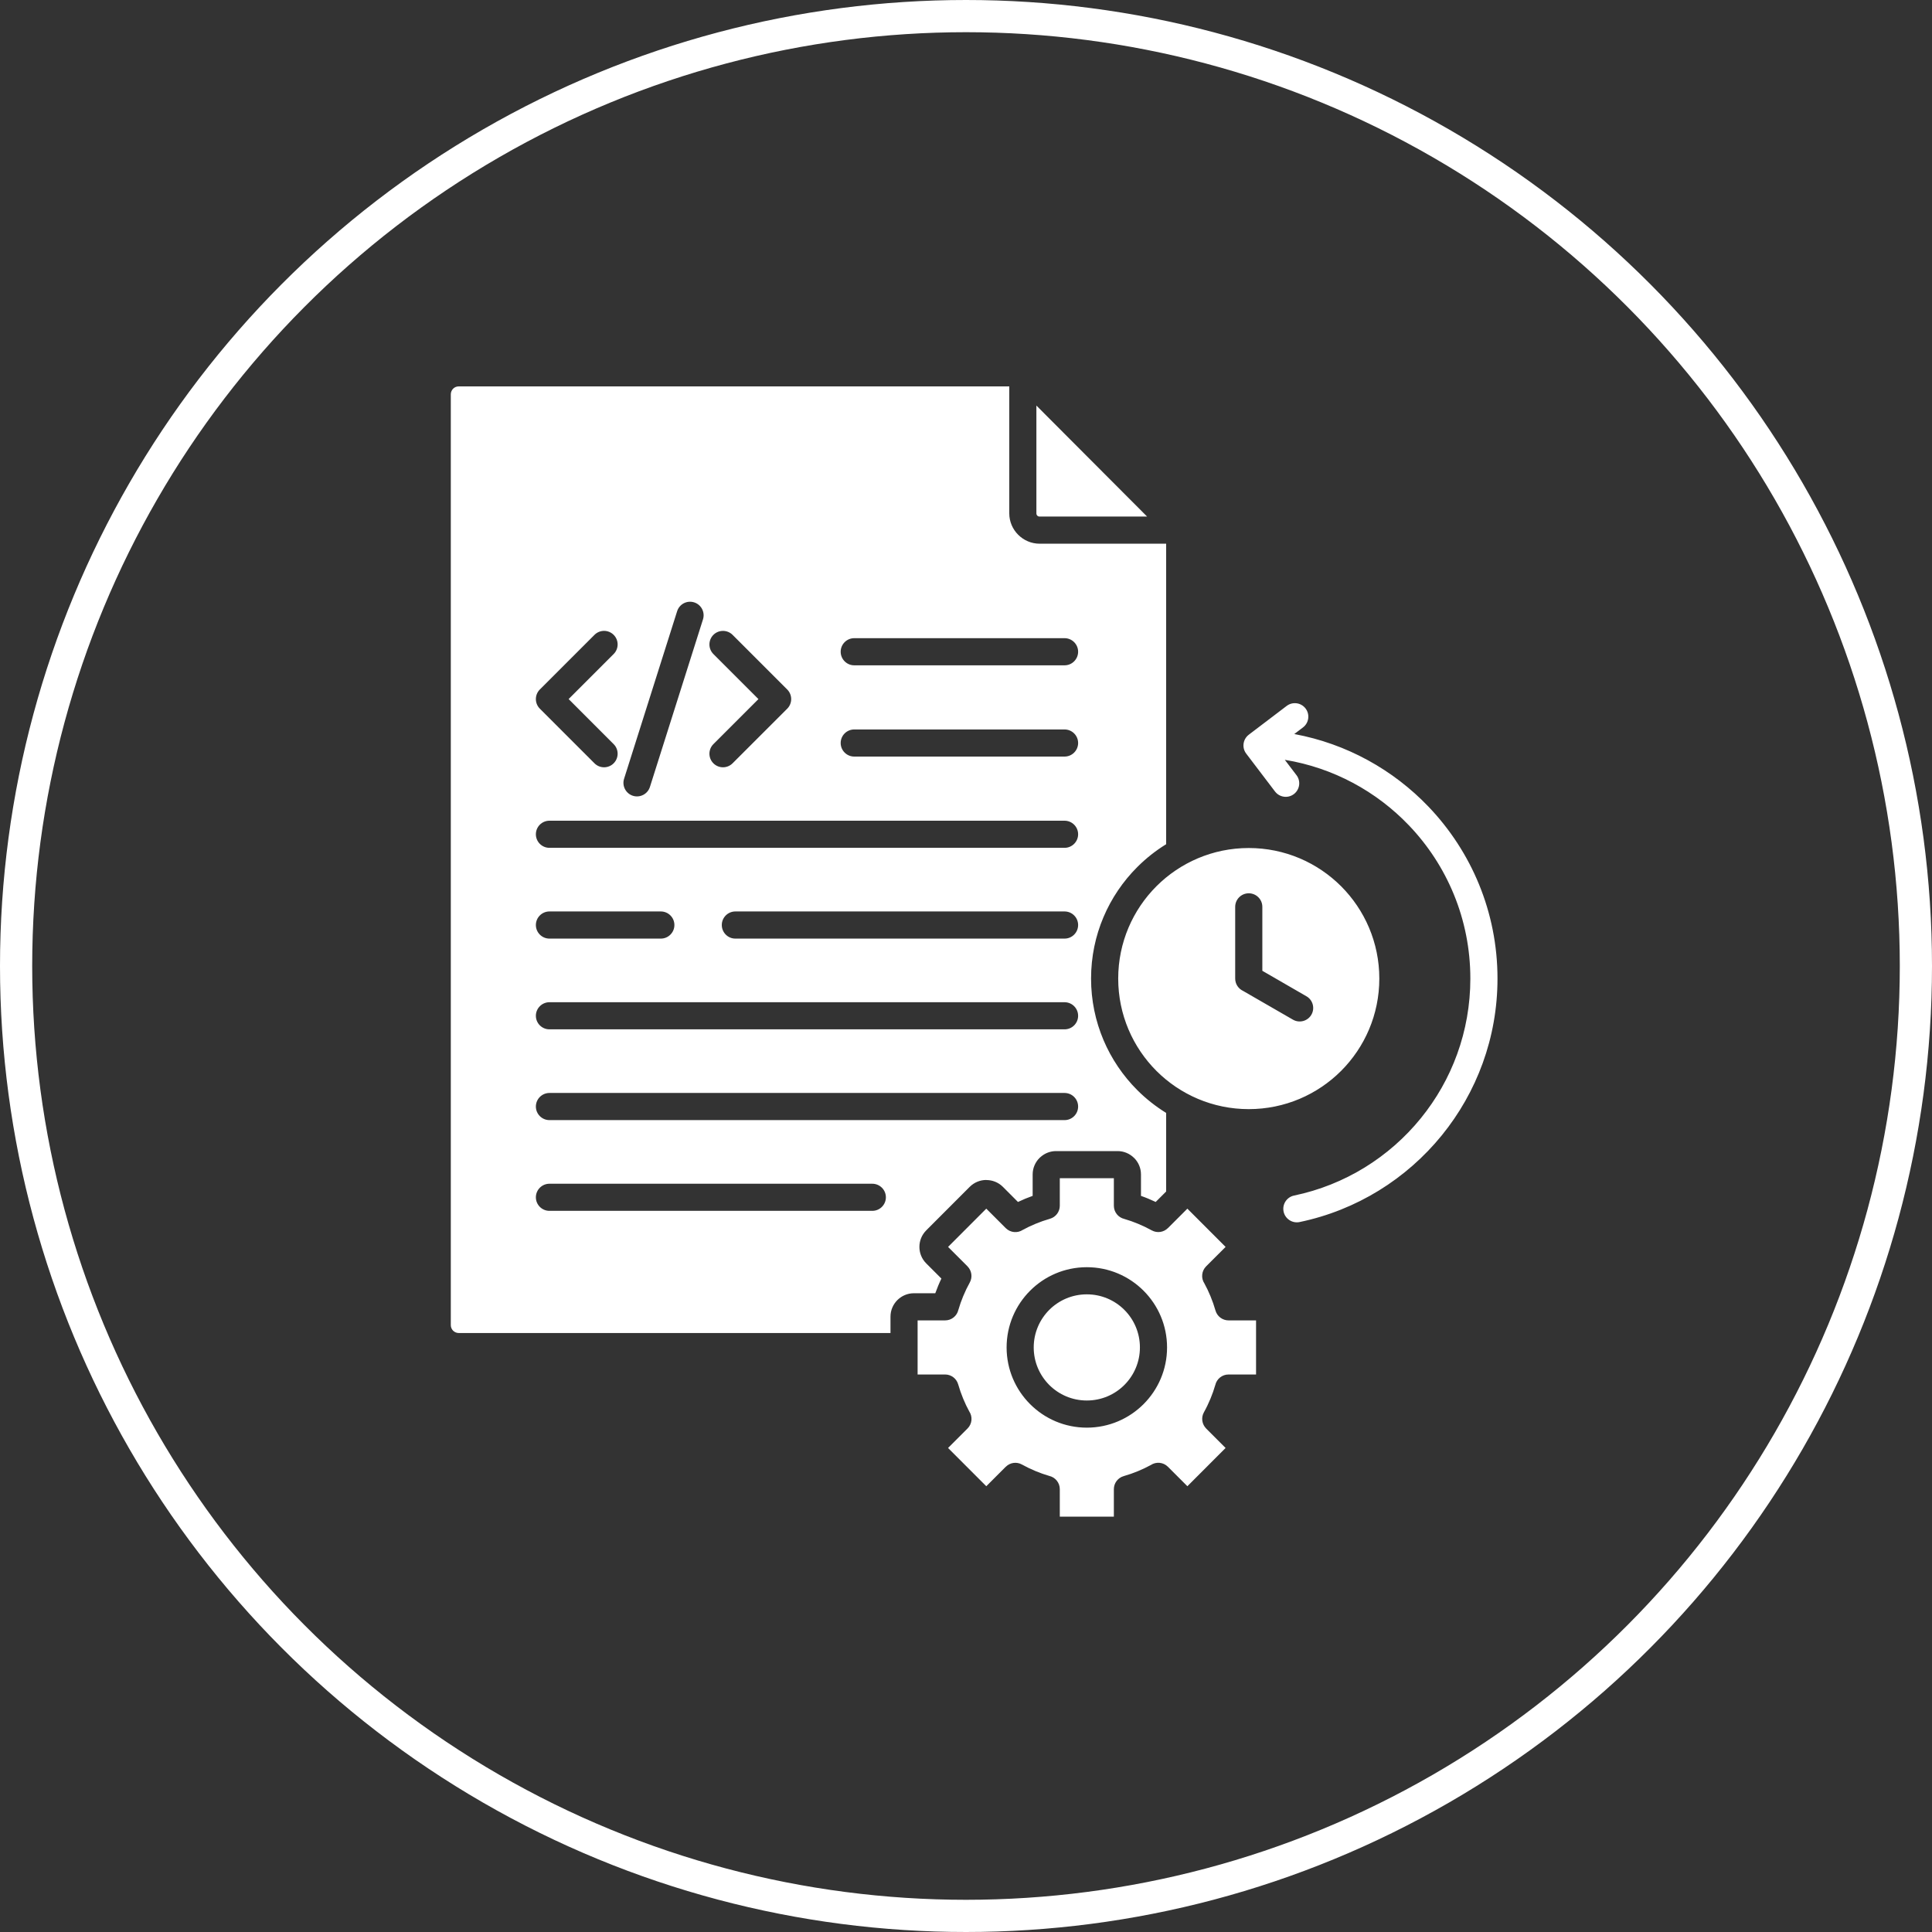
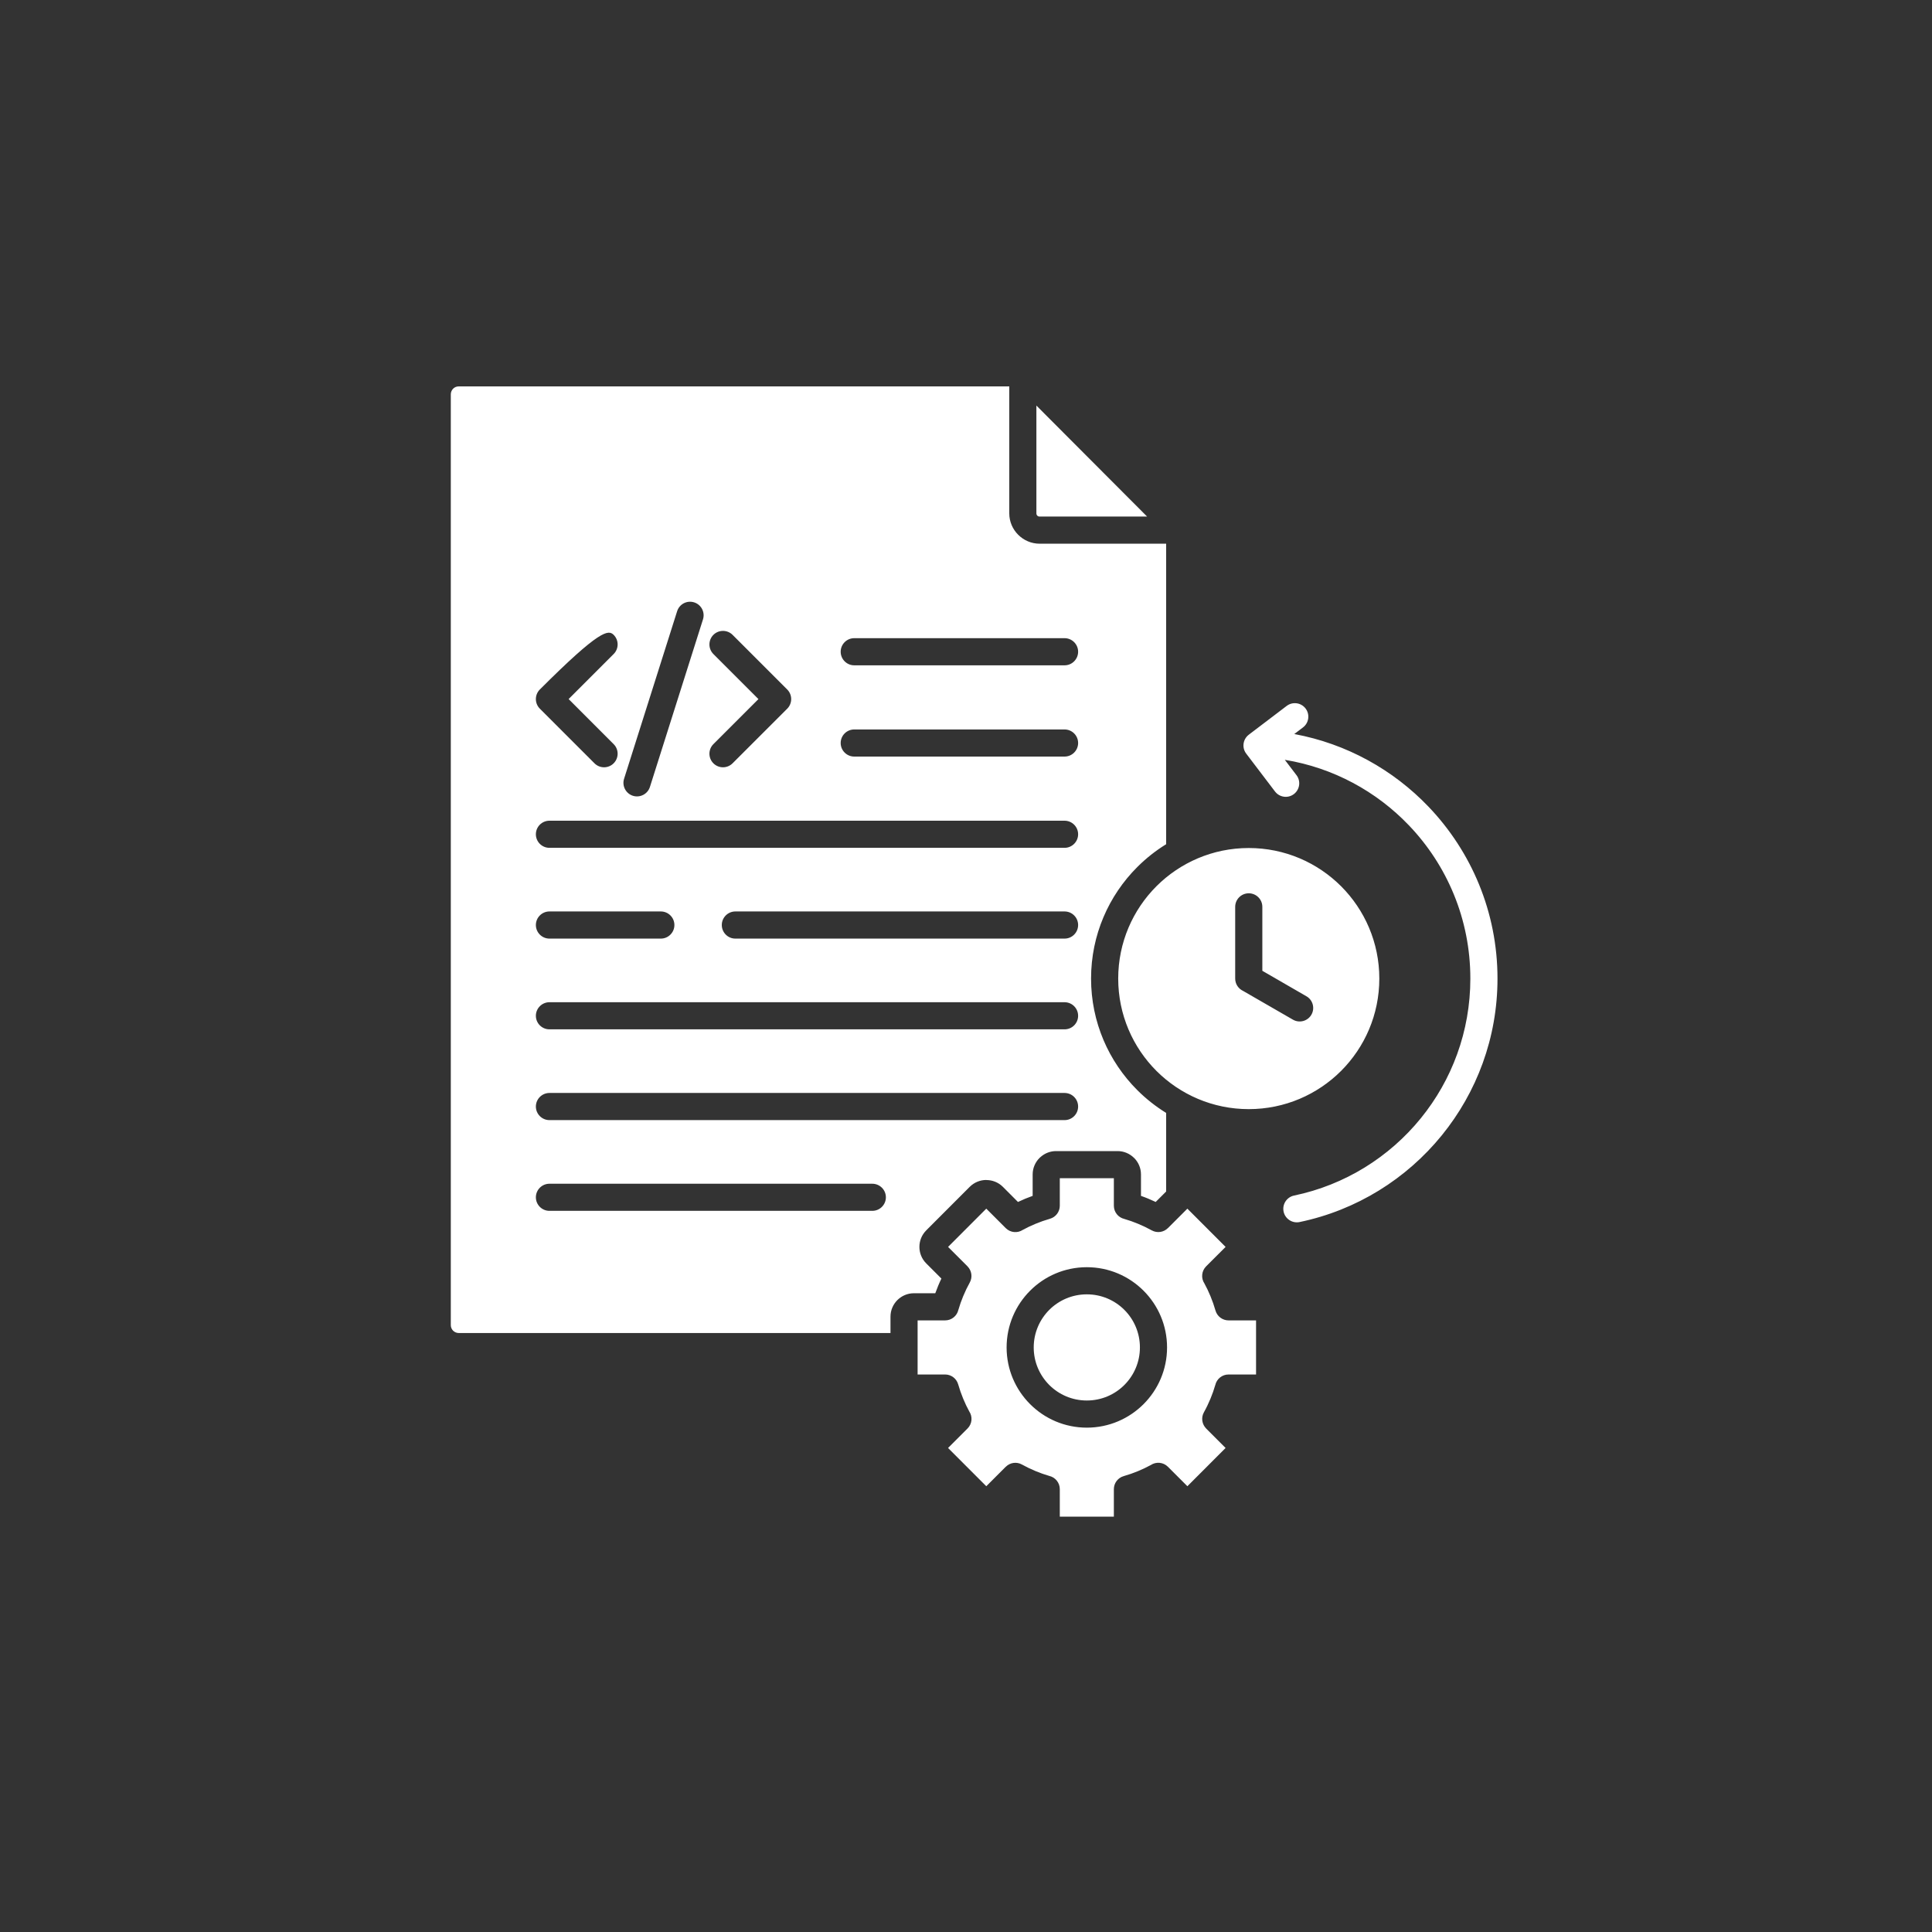
<svg xmlns="http://www.w3.org/2000/svg" width="60" height="60" viewBox="0 0 60 60" fill="none">
  <rect x="0" y="0" width="60" height="60" fill="#333333" stroke="none" />
-   <circle cx="30" cy="30" r="29.5" stroke="white" />
-   <path fill-rule="evenodd" clip-rule="evenodd" d="M19.058 23.11C19.222 23.274 19.222 23.541 19.058 23.705C18.893 23.87 18.627 23.87 18.462 23.705L16.765 22.008C16.601 21.844 16.601 21.577 16.765 21.413L18.462 19.716C18.627 19.551 18.893 19.551 19.058 19.716C19.222 19.88 19.222 20.147 19.058 20.311L17.659 21.71L19.058 23.11ZM22.751 23.705C22.586 23.87 22.32 23.87 22.155 23.705C21.991 23.541 21.991 23.274 22.155 23.11L23.554 21.711L22.155 20.312C21.991 20.147 21.991 19.881 22.155 19.716C22.32 19.552 22.586 19.552 22.751 19.716L24.448 21.413C24.612 21.578 24.612 21.844 24.448 22.009L22.751 23.705ZM34.592 36.591H32.913V37.445C32.913 37.629 32.792 37.797 32.607 37.85C32.453 37.894 32.305 37.946 32.163 38.005C32.023 38.062 31.891 38.126 31.766 38.194C31.602 38.303 31.38 38.285 31.235 38.141L30.63 37.536L29.443 38.724L30.048 39.328L30.047 39.329C30.176 39.458 30.21 39.662 30.117 39.83C30.042 39.965 29.974 40.106 29.912 40.256C29.855 40.393 29.805 40.535 29.762 40.683C29.718 40.868 29.551 41.006 29.352 41.006H28.497V42.686H29.352C29.535 42.686 29.704 42.806 29.757 42.992C29.801 43.145 29.853 43.294 29.912 43.436C29.969 43.575 30.032 43.707 30.101 43.833C30.21 43.996 30.192 44.219 30.048 44.363L29.443 44.968L30.63 46.156L31.235 45.551L31.236 45.552C31.365 45.422 31.569 45.388 31.737 45.482C31.871 45.556 32.013 45.625 32.163 45.687C32.3 45.744 32.442 45.794 32.589 45.837C32.775 45.881 32.913 46.048 32.913 46.247V47.101H34.592V46.247C34.592 46.063 34.713 45.895 34.898 45.842C35.052 45.798 35.2 45.746 35.342 45.687C35.482 45.629 35.614 45.566 35.739 45.498C35.903 45.389 36.126 45.407 36.27 45.551L36.875 46.156L38.062 44.968L37.457 44.363L37.458 44.363C37.329 44.233 37.295 44.029 37.388 43.861C37.463 43.727 37.531 43.585 37.593 43.436C37.65 43.299 37.7 43.157 37.743 43.009C37.787 42.824 37.954 42.686 38.153 42.686H39.008V41.006H38.153C37.97 41.006 37.801 40.885 37.748 40.7C37.704 40.546 37.652 40.398 37.593 40.256C37.536 40.117 37.472 39.984 37.404 39.859C37.295 39.696 37.313 39.473 37.457 39.328L38.062 38.724L36.875 37.536L36.27 38.141L36.269 38.14C36.14 38.27 35.936 38.303 35.768 38.21C35.634 38.136 35.492 38.067 35.342 38.005C35.206 37.948 35.063 37.898 34.916 37.855C34.73 37.811 34.592 37.645 34.592 37.445V36.591ZM34.918 40.679C35.217 40.978 35.401 41.39 35.401 41.846C35.401 42.301 35.217 42.713 34.918 43.012C34.62 43.31 34.208 43.494 33.752 43.494C33.297 43.494 32.885 43.31 32.586 43.012C32.288 42.713 32.103 42.301 32.103 41.846C32.103 41.39 32.288 40.978 32.586 40.679C32.885 40.381 33.297 40.197 33.752 40.197C34.208 40.197 34.62 40.381 34.918 40.679ZM33.752 39.354C34.44 39.354 35.063 39.633 35.514 40.084C35.965 40.535 36.244 41.158 36.244 41.846C36.244 42.533 35.965 43.156 35.514 43.607C35.063 44.058 34.44 44.337 33.752 44.337C33.064 44.337 32.441 44.058 31.991 43.607C31.54 43.156 31.261 42.533 31.261 41.846C31.261 41.158 31.54 40.535 31.991 40.084C32.441 39.633 33.064 39.354 33.752 39.354ZM21.029 18.982C21.099 18.76 21.335 18.637 21.557 18.707C21.779 18.777 21.902 19.013 21.832 19.235L20.184 24.439C20.114 24.66 19.878 24.783 19.656 24.714C19.435 24.644 19.311 24.407 19.381 24.186L21.029 18.982ZM41.649 27.523C40.915 26.79 39.901 26.336 38.781 26.336C37.662 26.336 36.648 26.79 35.914 27.523C35.181 28.257 34.727 29.271 34.727 30.39C34.727 31.51 35.181 32.524 35.914 33.258C36.648 33.991 37.662 34.445 38.781 34.445C39.901 34.445 40.915 33.991 41.649 33.258C42.382 32.524 42.836 31.51 42.836 30.39C42.836 29.271 42.382 28.257 41.649 27.523ZM38.36 28.163C38.36 27.93 38.549 27.742 38.781 27.742C39.014 27.742 39.203 27.93 39.203 28.163V30.149L40.572 30.94C40.773 31.055 40.842 31.312 40.727 31.512C40.611 31.713 40.355 31.782 40.154 31.667L38.606 30.774C38.461 30.707 38.36 30.561 38.36 30.39V28.163ZM35.624 16.042L32.186 12.595V15.944C32.186 15.972 32.197 15.997 32.215 16.015C32.232 16.032 32.256 16.042 32.283 16.042H35.624ZM36.216 16.885H32.284C32.026 16.885 31.791 16.778 31.62 16.607C31.45 16.437 31.344 16.202 31.344 15.944V12H14.246C14.178 12 14.116 12.027 14.072 12.071C14.028 12.116 14 12.179 14 12.247V41.151C14 41.22 14.028 41.282 14.072 41.326C14.117 41.37 14.178 41.398 14.246 41.398H27.655V40.889C27.655 40.689 27.737 40.507 27.868 40.376C28 40.245 28.181 40.163 28.381 40.163H29.046C29.074 40.086 29.104 40.009 29.135 39.933C29.166 39.857 29.2 39.782 29.236 39.707L28.765 39.236C28.623 39.094 28.553 38.908 28.553 38.723C28.553 38.538 28.623 38.353 28.765 38.211L28.766 38.21L28.765 38.21L30.117 36.857C30.259 36.716 30.445 36.645 30.63 36.645V36.647C30.817 36.647 31.003 36.717 31.144 36.857L31.614 37.328C31.689 37.293 31.765 37.259 31.84 37.227C31.916 37.196 31.993 37.166 32.07 37.139V36.474C32.07 36.274 32.152 36.092 32.283 35.961C32.295 35.949 32.307 35.938 32.32 35.928C32.448 35.816 32.615 35.748 32.796 35.748H34.709C34.907 35.748 35.089 35.83 35.221 35.962L35.221 35.961C35.353 36.092 35.434 36.274 35.434 36.474V37.139C35.512 37.166 35.588 37.196 35.664 37.227C35.74 37.259 35.815 37.293 35.891 37.328L36.216 37.003V34.563C35.889 34.361 35.588 34.123 35.318 33.853C34.432 32.967 33.884 31.743 33.884 30.39C33.884 29.038 34.432 27.814 35.318 26.928C35.588 26.658 35.889 26.419 36.216 26.218V16.885ZM26.529 23.496C26.297 23.496 26.108 23.307 26.108 23.075C26.108 22.842 26.297 22.654 26.529 22.654H33.061C33.293 22.654 33.482 22.842 33.482 23.075C33.482 23.307 33.293 23.496 33.061 23.496H26.529ZM17.063 26.33C16.83 26.33 16.642 26.141 16.642 25.909C16.642 25.677 16.83 25.488 17.063 25.488H33.061C33.293 25.488 33.482 25.677 33.482 25.909C33.482 26.141 33.293 26.33 33.061 26.33H17.063ZM26.529 20.662C26.297 20.662 26.108 20.473 26.108 20.24C26.108 20.008 26.297 19.819 26.529 19.819H33.061C33.293 19.819 33.482 20.008 33.482 20.24C33.482 20.473 33.293 20.662 33.061 20.662H26.529ZM22.837 29.149C22.605 29.149 22.416 28.96 22.416 28.727C22.416 28.495 22.605 28.306 22.837 28.306H33.061C33.294 28.306 33.482 28.495 33.482 28.727C33.482 28.96 33.294 29.149 33.061 29.149H22.837ZM17.063 29.149C16.831 29.149 16.642 28.96 16.642 28.727C16.642 28.495 16.831 28.306 17.063 28.306H20.523C20.755 28.306 20.944 28.495 20.944 28.727C20.944 28.96 20.755 29.149 20.523 29.149H17.063ZM17.063 31.967C16.831 31.967 16.642 31.779 16.642 31.546C16.642 31.314 16.831 31.125 17.063 31.125H33.061C33.294 31.125 33.482 31.314 33.482 31.546C33.482 31.779 33.294 31.967 33.061 31.967H17.063ZM17.063 34.786C16.831 34.786 16.642 34.597 16.642 34.365C16.642 34.132 16.831 33.943 17.063 33.943H33.061C33.294 33.943 33.482 34.132 33.482 34.365C33.482 34.597 33.294 34.786 33.061 34.786H17.063ZM17.063 37.604C16.831 37.604 16.642 37.416 16.642 37.183C16.642 36.951 16.831 36.762 17.063 36.762H27.09C27.323 36.762 27.512 36.951 27.512 37.183C27.512 37.416 27.323 37.604 27.09 37.604H17.063ZM40.264 24.074C40.404 24.258 40.367 24.521 40.183 24.661C39.999 24.801 39.736 24.765 39.596 24.58L38.702 23.404C38.562 23.22 38.598 22.957 38.783 22.817L38.837 22.775C38.85 22.764 38.863 22.754 38.877 22.745L39.959 21.923C40.143 21.783 40.406 21.819 40.546 22.003C40.686 22.188 40.65 22.451 40.465 22.591L40.195 22.796C41.821 23.097 43.269 23.907 44.366 25.055C45.691 26.441 46.506 28.321 46.506 30.39C46.506 32.234 45.858 33.927 44.778 35.257C43.679 36.61 42.13 37.584 40.36 37.952C40.133 37.999 39.91 37.853 39.863 37.626C39.816 37.399 39.962 37.176 40.189 37.129C41.766 36.801 43.147 35.934 44.126 34.727C45.087 33.545 45.663 32.035 45.663 30.39C45.663 28.544 44.938 26.869 43.757 25.634C42.748 24.578 41.407 23.843 39.901 23.597L40.263 24.073L40.264 24.074Z" fill="white" />
+   <path fill-rule="evenodd" clip-rule="evenodd" d="M19.058 23.11C19.222 23.274 19.222 23.541 19.058 23.705C18.893 23.87 18.627 23.87 18.462 23.705L16.765 22.008C16.601 21.844 16.601 21.577 16.765 21.413C18.627 19.551 18.893 19.551 19.058 19.716C19.222 19.88 19.222 20.147 19.058 20.311L17.659 21.71L19.058 23.11ZM22.751 23.705C22.586 23.87 22.32 23.87 22.155 23.705C21.991 23.541 21.991 23.274 22.155 23.11L23.554 21.711L22.155 20.312C21.991 20.147 21.991 19.881 22.155 19.716C22.32 19.552 22.586 19.552 22.751 19.716L24.448 21.413C24.612 21.578 24.612 21.844 24.448 22.009L22.751 23.705ZM34.592 36.591H32.913V37.445C32.913 37.629 32.792 37.797 32.607 37.85C32.453 37.894 32.305 37.946 32.163 38.005C32.023 38.062 31.891 38.126 31.766 38.194C31.602 38.303 31.38 38.285 31.235 38.141L30.63 37.536L29.443 38.724L30.048 39.328L30.047 39.329C30.176 39.458 30.21 39.662 30.117 39.83C30.042 39.965 29.974 40.106 29.912 40.256C29.855 40.393 29.805 40.535 29.762 40.683C29.718 40.868 29.551 41.006 29.352 41.006H28.497V42.686H29.352C29.535 42.686 29.704 42.806 29.757 42.992C29.801 43.145 29.853 43.294 29.912 43.436C29.969 43.575 30.032 43.707 30.101 43.833C30.21 43.996 30.192 44.219 30.048 44.363L29.443 44.968L30.63 46.156L31.235 45.551L31.236 45.552C31.365 45.422 31.569 45.388 31.737 45.482C31.871 45.556 32.013 45.625 32.163 45.687C32.3 45.744 32.442 45.794 32.589 45.837C32.775 45.881 32.913 46.048 32.913 46.247V47.101H34.592V46.247C34.592 46.063 34.713 45.895 34.898 45.842C35.052 45.798 35.2 45.746 35.342 45.687C35.482 45.629 35.614 45.566 35.739 45.498C35.903 45.389 36.126 45.407 36.27 45.551L36.875 46.156L38.062 44.968L37.457 44.363L37.458 44.363C37.329 44.233 37.295 44.029 37.388 43.861C37.463 43.727 37.531 43.585 37.593 43.436C37.65 43.299 37.7 43.157 37.743 43.009C37.787 42.824 37.954 42.686 38.153 42.686H39.008V41.006H38.153C37.97 41.006 37.801 40.885 37.748 40.7C37.704 40.546 37.652 40.398 37.593 40.256C37.536 40.117 37.472 39.984 37.404 39.859C37.295 39.696 37.313 39.473 37.457 39.328L38.062 38.724L36.875 37.536L36.27 38.141L36.269 38.14C36.14 38.27 35.936 38.303 35.768 38.21C35.634 38.136 35.492 38.067 35.342 38.005C35.206 37.948 35.063 37.898 34.916 37.855C34.73 37.811 34.592 37.645 34.592 37.445V36.591ZM34.918 40.679C35.217 40.978 35.401 41.39 35.401 41.846C35.401 42.301 35.217 42.713 34.918 43.012C34.62 43.31 34.208 43.494 33.752 43.494C33.297 43.494 32.885 43.31 32.586 43.012C32.288 42.713 32.103 42.301 32.103 41.846C32.103 41.39 32.288 40.978 32.586 40.679C32.885 40.381 33.297 40.197 33.752 40.197C34.208 40.197 34.62 40.381 34.918 40.679ZM33.752 39.354C34.44 39.354 35.063 39.633 35.514 40.084C35.965 40.535 36.244 41.158 36.244 41.846C36.244 42.533 35.965 43.156 35.514 43.607C35.063 44.058 34.44 44.337 33.752 44.337C33.064 44.337 32.441 44.058 31.991 43.607C31.54 43.156 31.261 42.533 31.261 41.846C31.261 41.158 31.54 40.535 31.991 40.084C32.441 39.633 33.064 39.354 33.752 39.354ZM21.029 18.982C21.099 18.76 21.335 18.637 21.557 18.707C21.779 18.777 21.902 19.013 21.832 19.235L20.184 24.439C20.114 24.66 19.878 24.783 19.656 24.714C19.435 24.644 19.311 24.407 19.381 24.186L21.029 18.982ZM41.649 27.523C40.915 26.79 39.901 26.336 38.781 26.336C37.662 26.336 36.648 26.79 35.914 27.523C35.181 28.257 34.727 29.271 34.727 30.39C34.727 31.51 35.181 32.524 35.914 33.258C36.648 33.991 37.662 34.445 38.781 34.445C39.901 34.445 40.915 33.991 41.649 33.258C42.382 32.524 42.836 31.51 42.836 30.39C42.836 29.271 42.382 28.257 41.649 27.523ZM38.36 28.163C38.36 27.93 38.549 27.742 38.781 27.742C39.014 27.742 39.203 27.93 39.203 28.163V30.149L40.572 30.94C40.773 31.055 40.842 31.312 40.727 31.512C40.611 31.713 40.355 31.782 40.154 31.667L38.606 30.774C38.461 30.707 38.36 30.561 38.36 30.39V28.163ZM35.624 16.042L32.186 12.595V15.944C32.186 15.972 32.197 15.997 32.215 16.015C32.232 16.032 32.256 16.042 32.283 16.042H35.624ZM36.216 16.885H32.284C32.026 16.885 31.791 16.778 31.62 16.607C31.45 16.437 31.344 16.202 31.344 15.944V12H14.246C14.178 12 14.116 12.027 14.072 12.071C14.028 12.116 14 12.179 14 12.247V41.151C14 41.22 14.028 41.282 14.072 41.326C14.117 41.37 14.178 41.398 14.246 41.398H27.655V40.889C27.655 40.689 27.737 40.507 27.868 40.376C28 40.245 28.181 40.163 28.381 40.163H29.046C29.074 40.086 29.104 40.009 29.135 39.933C29.166 39.857 29.2 39.782 29.236 39.707L28.765 39.236C28.623 39.094 28.553 38.908 28.553 38.723C28.553 38.538 28.623 38.353 28.765 38.211L28.766 38.21L28.765 38.21L30.117 36.857C30.259 36.716 30.445 36.645 30.63 36.645V36.647C30.817 36.647 31.003 36.717 31.144 36.857L31.614 37.328C31.689 37.293 31.765 37.259 31.84 37.227C31.916 37.196 31.993 37.166 32.07 37.139V36.474C32.07 36.274 32.152 36.092 32.283 35.961C32.295 35.949 32.307 35.938 32.32 35.928C32.448 35.816 32.615 35.748 32.796 35.748H34.709C34.907 35.748 35.089 35.83 35.221 35.962L35.221 35.961C35.353 36.092 35.434 36.274 35.434 36.474V37.139C35.512 37.166 35.588 37.196 35.664 37.227C35.74 37.259 35.815 37.293 35.891 37.328L36.216 37.003V34.563C35.889 34.361 35.588 34.123 35.318 33.853C34.432 32.967 33.884 31.743 33.884 30.39C33.884 29.038 34.432 27.814 35.318 26.928C35.588 26.658 35.889 26.419 36.216 26.218V16.885ZM26.529 23.496C26.297 23.496 26.108 23.307 26.108 23.075C26.108 22.842 26.297 22.654 26.529 22.654H33.061C33.293 22.654 33.482 22.842 33.482 23.075C33.482 23.307 33.293 23.496 33.061 23.496H26.529ZM17.063 26.33C16.83 26.33 16.642 26.141 16.642 25.909C16.642 25.677 16.83 25.488 17.063 25.488H33.061C33.293 25.488 33.482 25.677 33.482 25.909C33.482 26.141 33.293 26.33 33.061 26.33H17.063ZM26.529 20.662C26.297 20.662 26.108 20.473 26.108 20.24C26.108 20.008 26.297 19.819 26.529 19.819H33.061C33.293 19.819 33.482 20.008 33.482 20.24C33.482 20.473 33.293 20.662 33.061 20.662H26.529ZM22.837 29.149C22.605 29.149 22.416 28.96 22.416 28.727C22.416 28.495 22.605 28.306 22.837 28.306H33.061C33.294 28.306 33.482 28.495 33.482 28.727C33.482 28.96 33.294 29.149 33.061 29.149H22.837ZM17.063 29.149C16.831 29.149 16.642 28.96 16.642 28.727C16.642 28.495 16.831 28.306 17.063 28.306H20.523C20.755 28.306 20.944 28.495 20.944 28.727C20.944 28.96 20.755 29.149 20.523 29.149H17.063ZM17.063 31.967C16.831 31.967 16.642 31.779 16.642 31.546C16.642 31.314 16.831 31.125 17.063 31.125H33.061C33.294 31.125 33.482 31.314 33.482 31.546C33.482 31.779 33.294 31.967 33.061 31.967H17.063ZM17.063 34.786C16.831 34.786 16.642 34.597 16.642 34.365C16.642 34.132 16.831 33.943 17.063 33.943H33.061C33.294 33.943 33.482 34.132 33.482 34.365C33.482 34.597 33.294 34.786 33.061 34.786H17.063ZM17.063 37.604C16.831 37.604 16.642 37.416 16.642 37.183C16.642 36.951 16.831 36.762 17.063 36.762H27.09C27.323 36.762 27.512 36.951 27.512 37.183C27.512 37.416 27.323 37.604 27.09 37.604H17.063ZM40.264 24.074C40.404 24.258 40.367 24.521 40.183 24.661C39.999 24.801 39.736 24.765 39.596 24.58L38.702 23.404C38.562 23.22 38.598 22.957 38.783 22.817L38.837 22.775C38.85 22.764 38.863 22.754 38.877 22.745L39.959 21.923C40.143 21.783 40.406 21.819 40.546 22.003C40.686 22.188 40.65 22.451 40.465 22.591L40.195 22.796C41.821 23.097 43.269 23.907 44.366 25.055C45.691 26.441 46.506 28.321 46.506 30.39C46.506 32.234 45.858 33.927 44.778 35.257C43.679 36.61 42.13 37.584 40.36 37.952C40.133 37.999 39.91 37.853 39.863 37.626C39.816 37.399 39.962 37.176 40.189 37.129C41.766 36.801 43.147 35.934 44.126 34.727C45.087 33.545 45.663 32.035 45.663 30.39C45.663 28.544 44.938 26.869 43.757 25.634C42.748 24.578 41.407 23.843 39.901 23.597L40.263 24.073L40.264 24.074Z" fill="white" />
</svg>